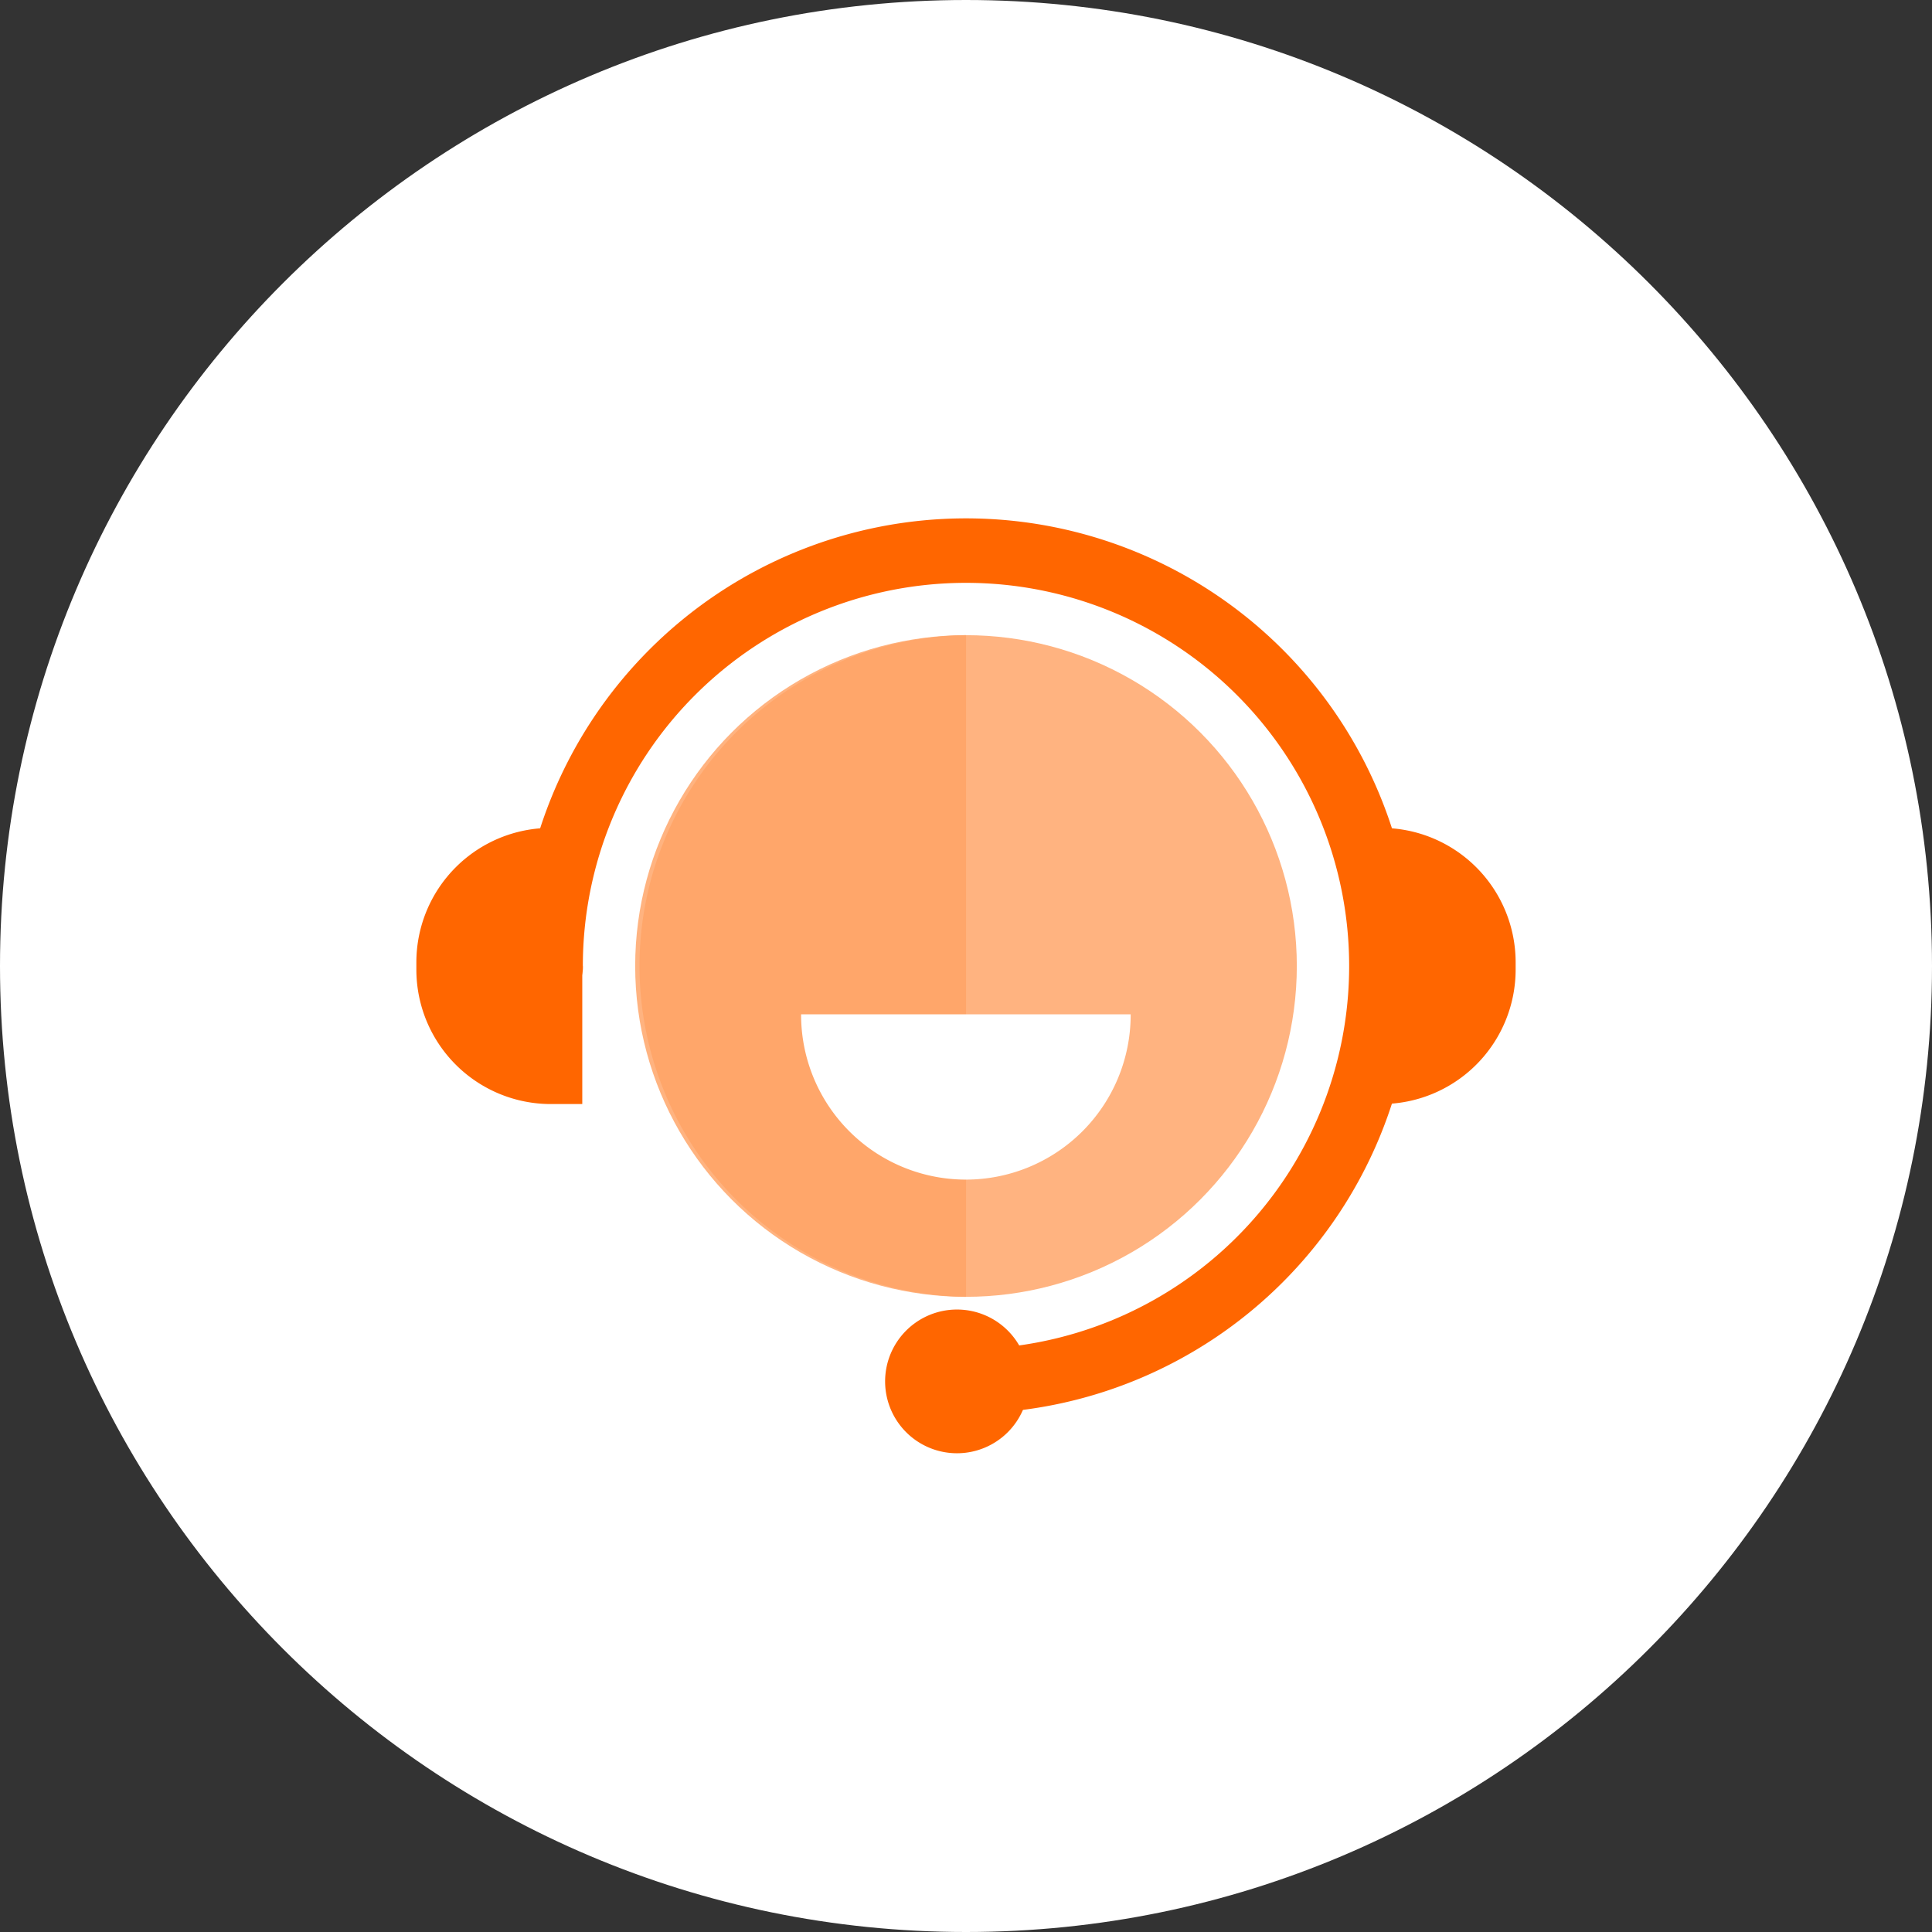
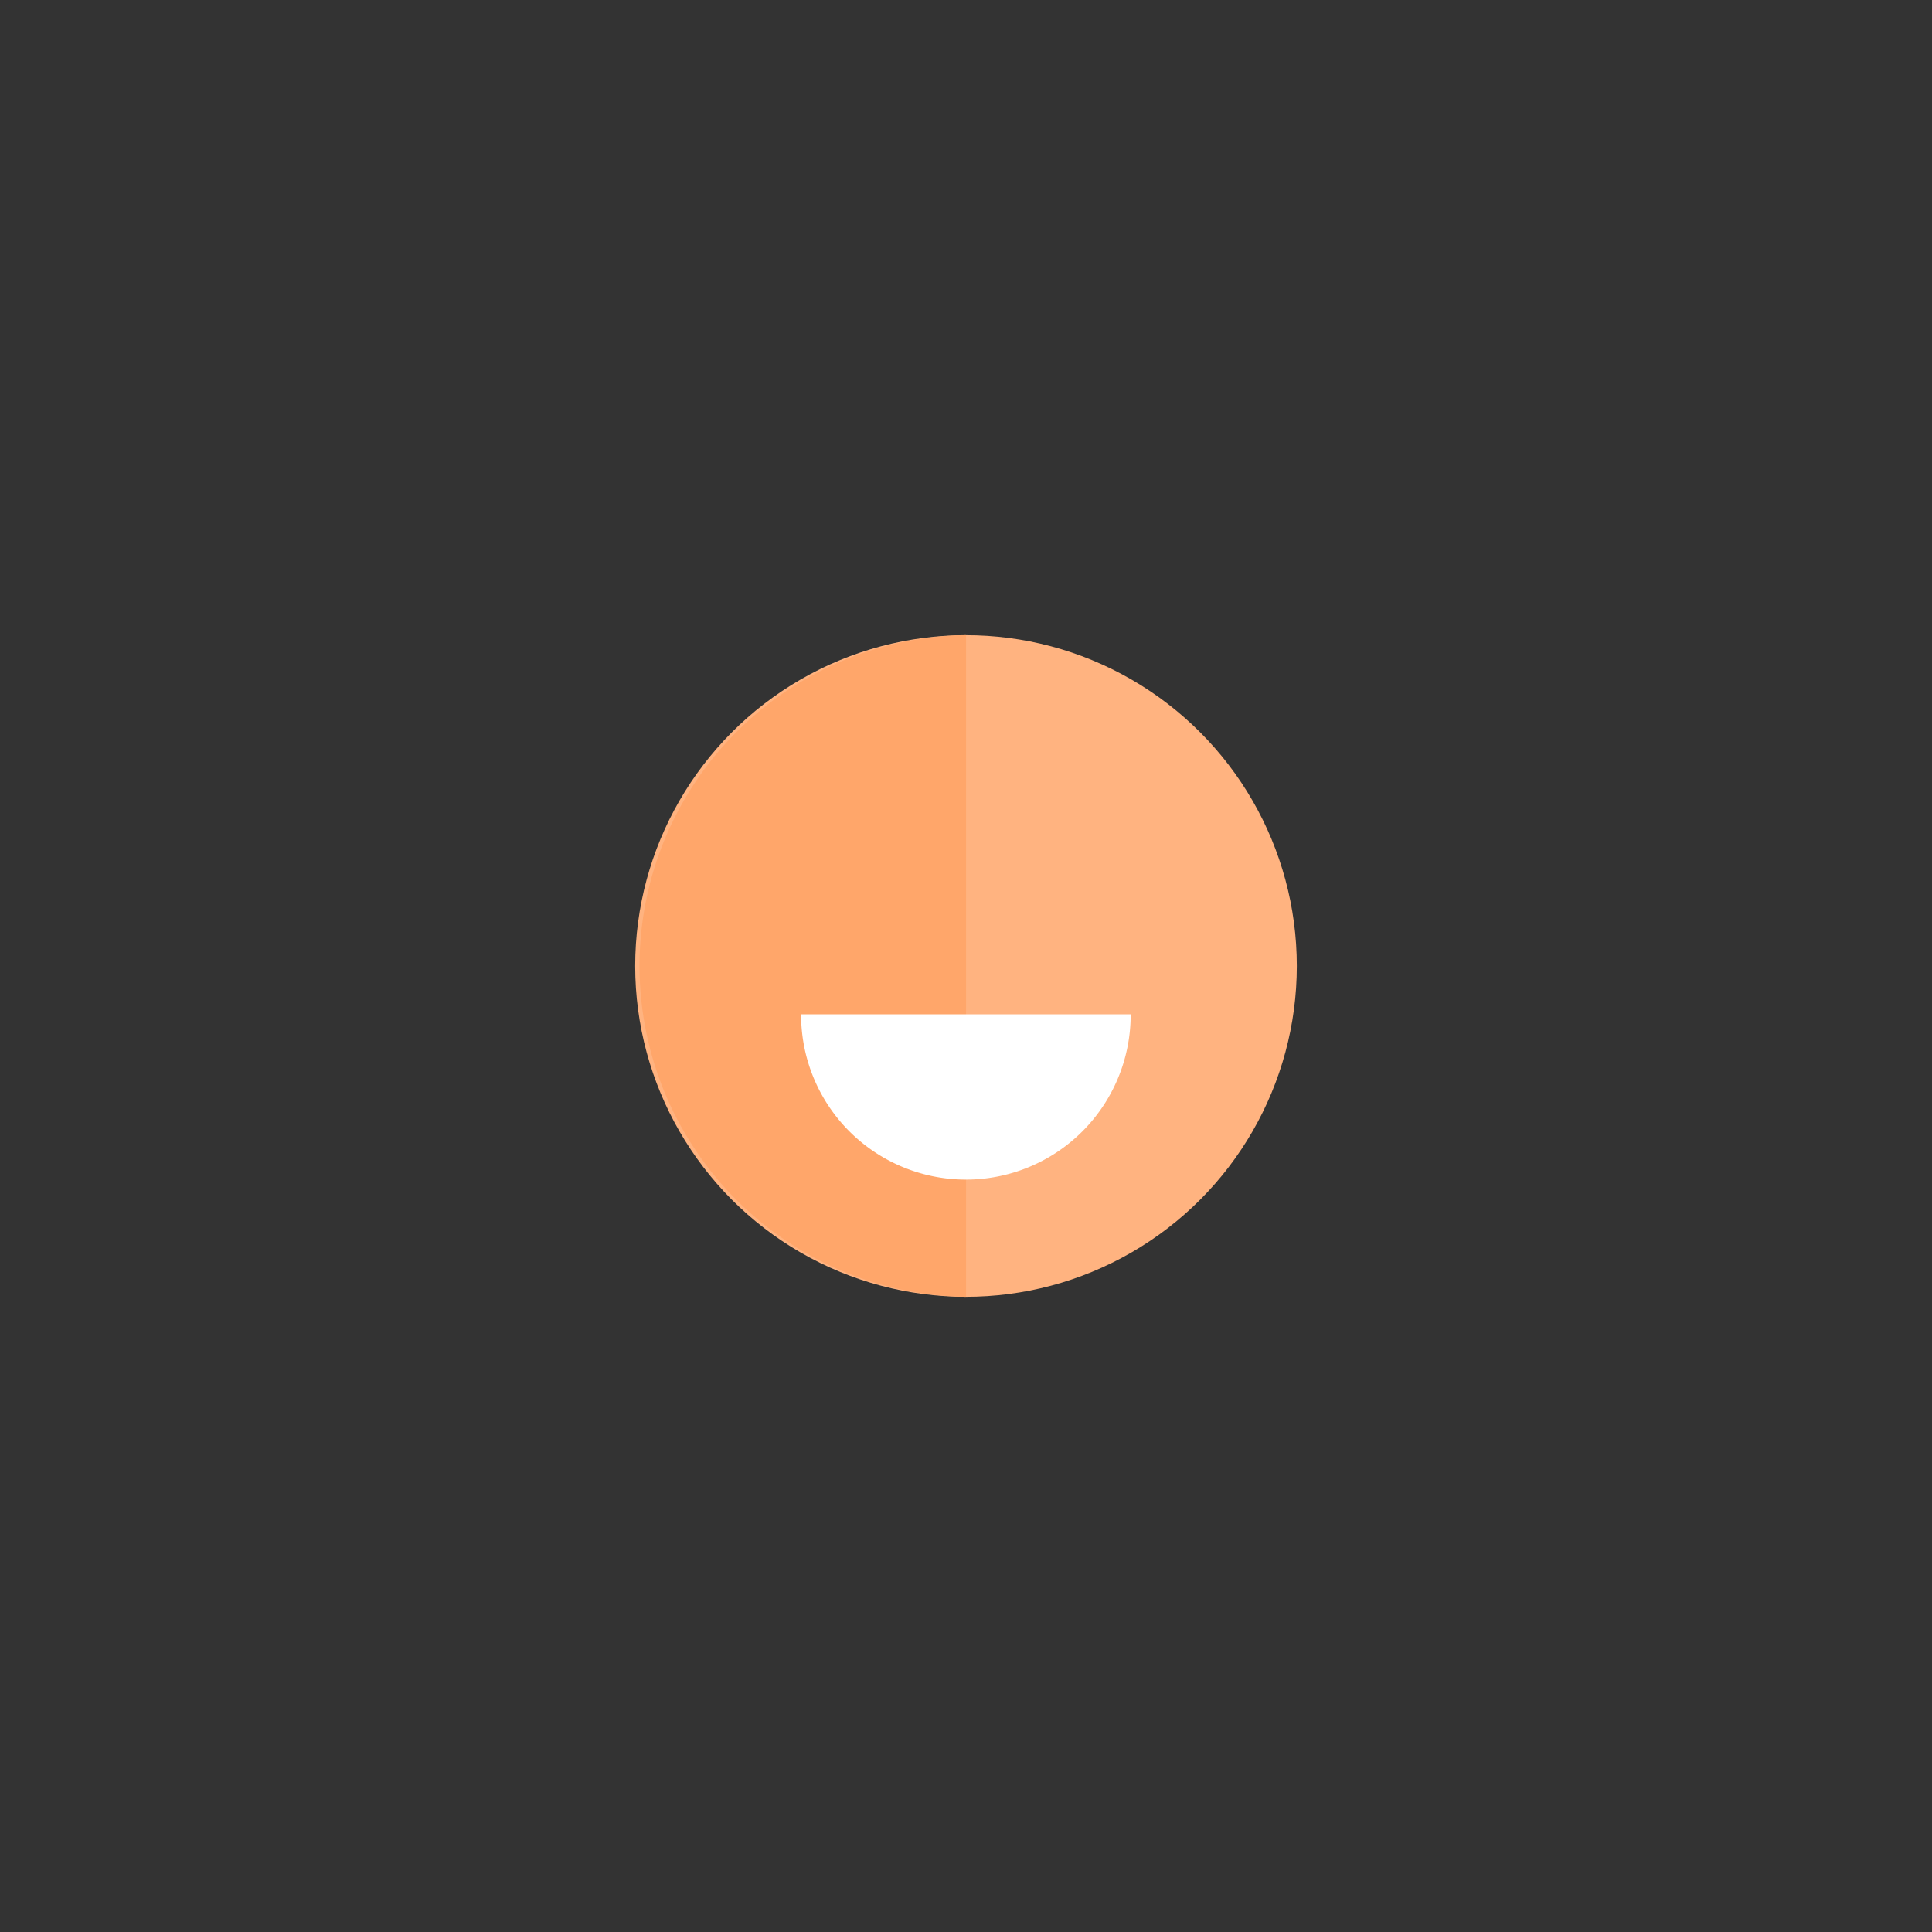
<svg xmlns="http://www.w3.org/2000/svg" id="Layer_1" data-name="Layer 1" viewBox="0 0 340.36 340.36">
  <rect x="0" y="0" width="340.36" height="340.36" fill="#333333" stroke="none" />
  <defs>
    <style>.cls-1{fill:none;}.cls-2{fill:#fff;}.cls-2,.cls-4,.cls-5{fill-rule:evenodd;}.cls-3{fill:#ffb380;}.cls-4{fill:#f60;}.cls-5{fill:#ffa66a;}</style>
  </defs>
  <g id="Get-superior-support">
    <rect class="cls-1" width="340.36" height="340.36" />
    <g id="Group-15">
-       <path id="Rectangle" class="cls-2" d="M367.17,422.1c0-93.93-76.25-170.18-170.18-170.18S26.81,328.17,26.81,422.1,103.07,592.28,197,592.28,367.17,516,367.17,422.1Z" transform="translate(-26.81 -251.92)" />
      <circle class="cls-3" cx="170.18" cy="170.18" r="58.28" />
-       <path class="cls-4" d="M129.49,422.09A67.5,67.5,0,1,1,197,489.6a5.67,5.67,0,0,0,0,11.34,78.85,78.85,0,1,0-78.85-78.85,5.68,5.68,0,1,0,11.35,0Z" transform="translate(-26.81 -251.92)" />
      <path class="cls-5" d="M197,480.38a58.29,58.29,0,0,1,0-116.57Z" transform="translate(-26.81 -251.92)" />
      <path class="cls-2" d="M226,430.79a29,29,0,0,1-58.06-.18H226Z" transform="translate(-26.81 -251.92)" />
-       <path class="cls-4" d="M129.39,397.77h-5.54a23.69,23.69,0,0,0-23.69,23.69v1.27a23.69,23.69,0,0,0,23.69,23.69h5.54Z" transform="translate(-26.81 -251.92)" />
-       <path class="cls-4" d="M264.6,397.77h5.53a23.69,23.69,0,0,1,23.69,23.69v1.27a23.69,23.69,0,0,1-23.69,23.69H264.6Z" transform="translate(-26.81 -251.92)" />
-       <path class="cls-4" d="M195.4,482.62a12.66,12.66,0,1,0,12.66,12.65A12.66,12.66,0,0,0,195.4,482.62Zm0,11.35a1.31,1.31,0,1,1-1.3,1.3A1.31,1.31,0,0,1,195.4,494Z" transform="translate(-26.81 -251.92)" />
    </g>
  </g>
</svg>